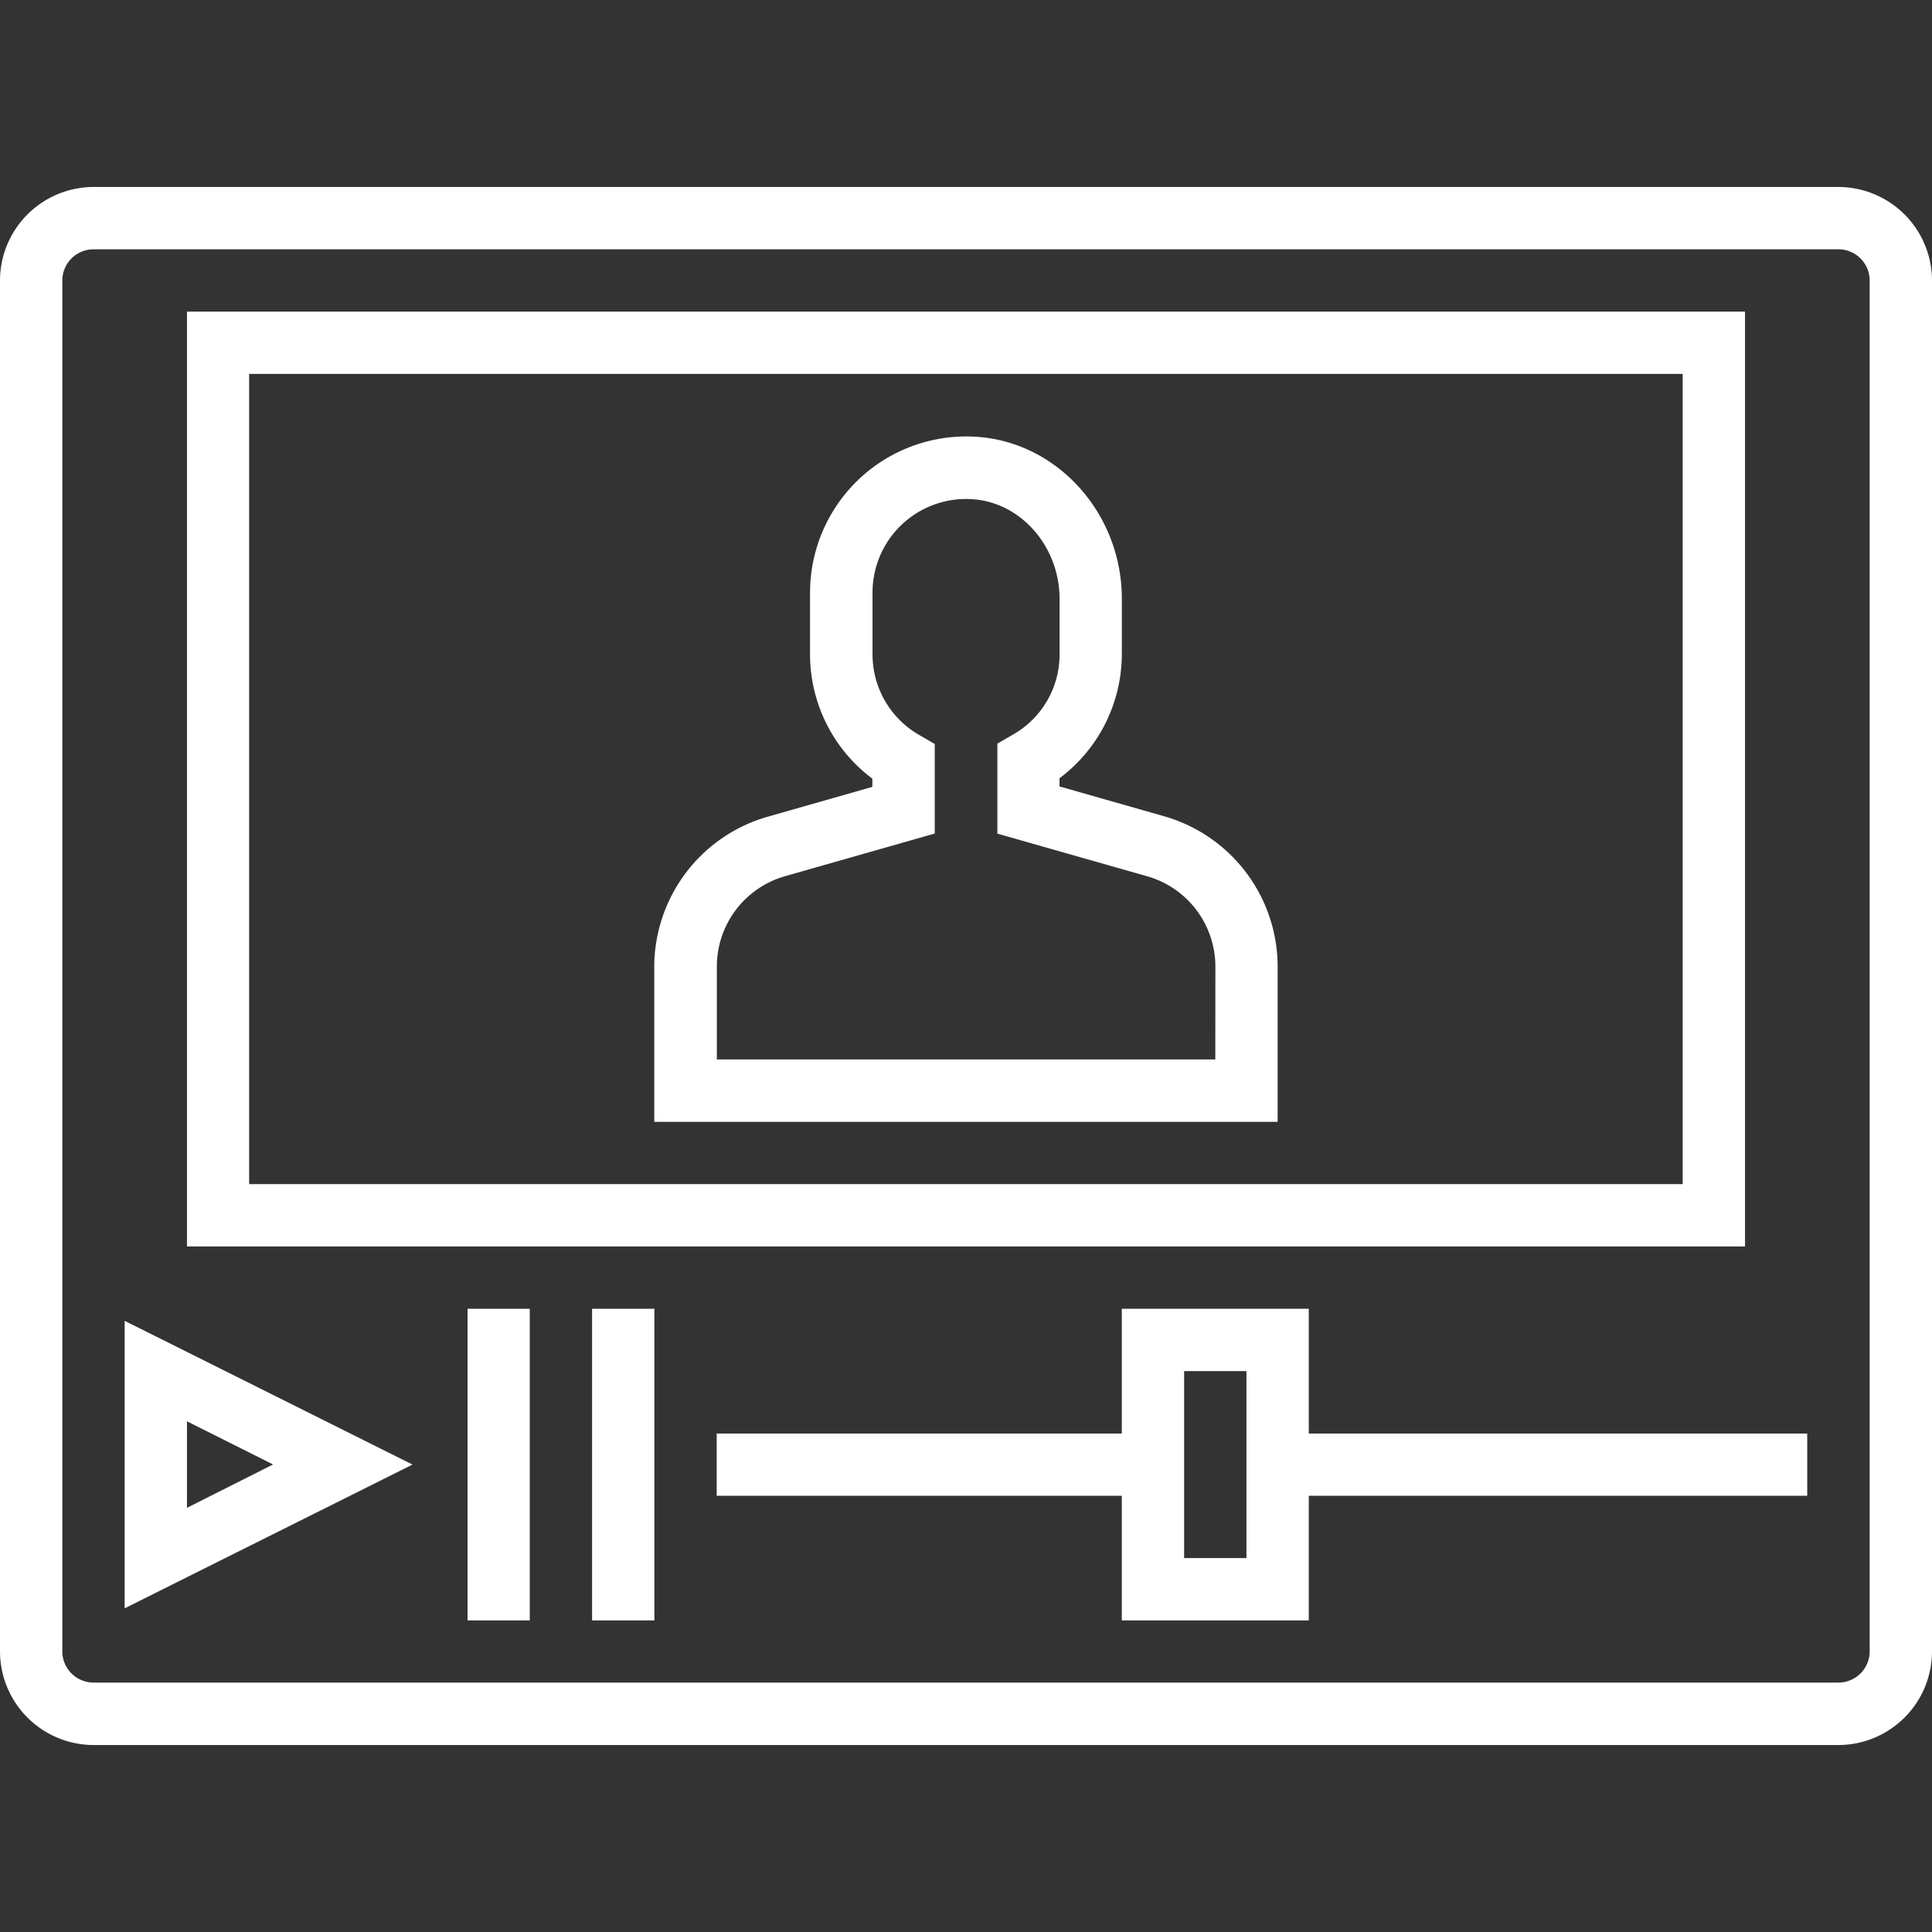
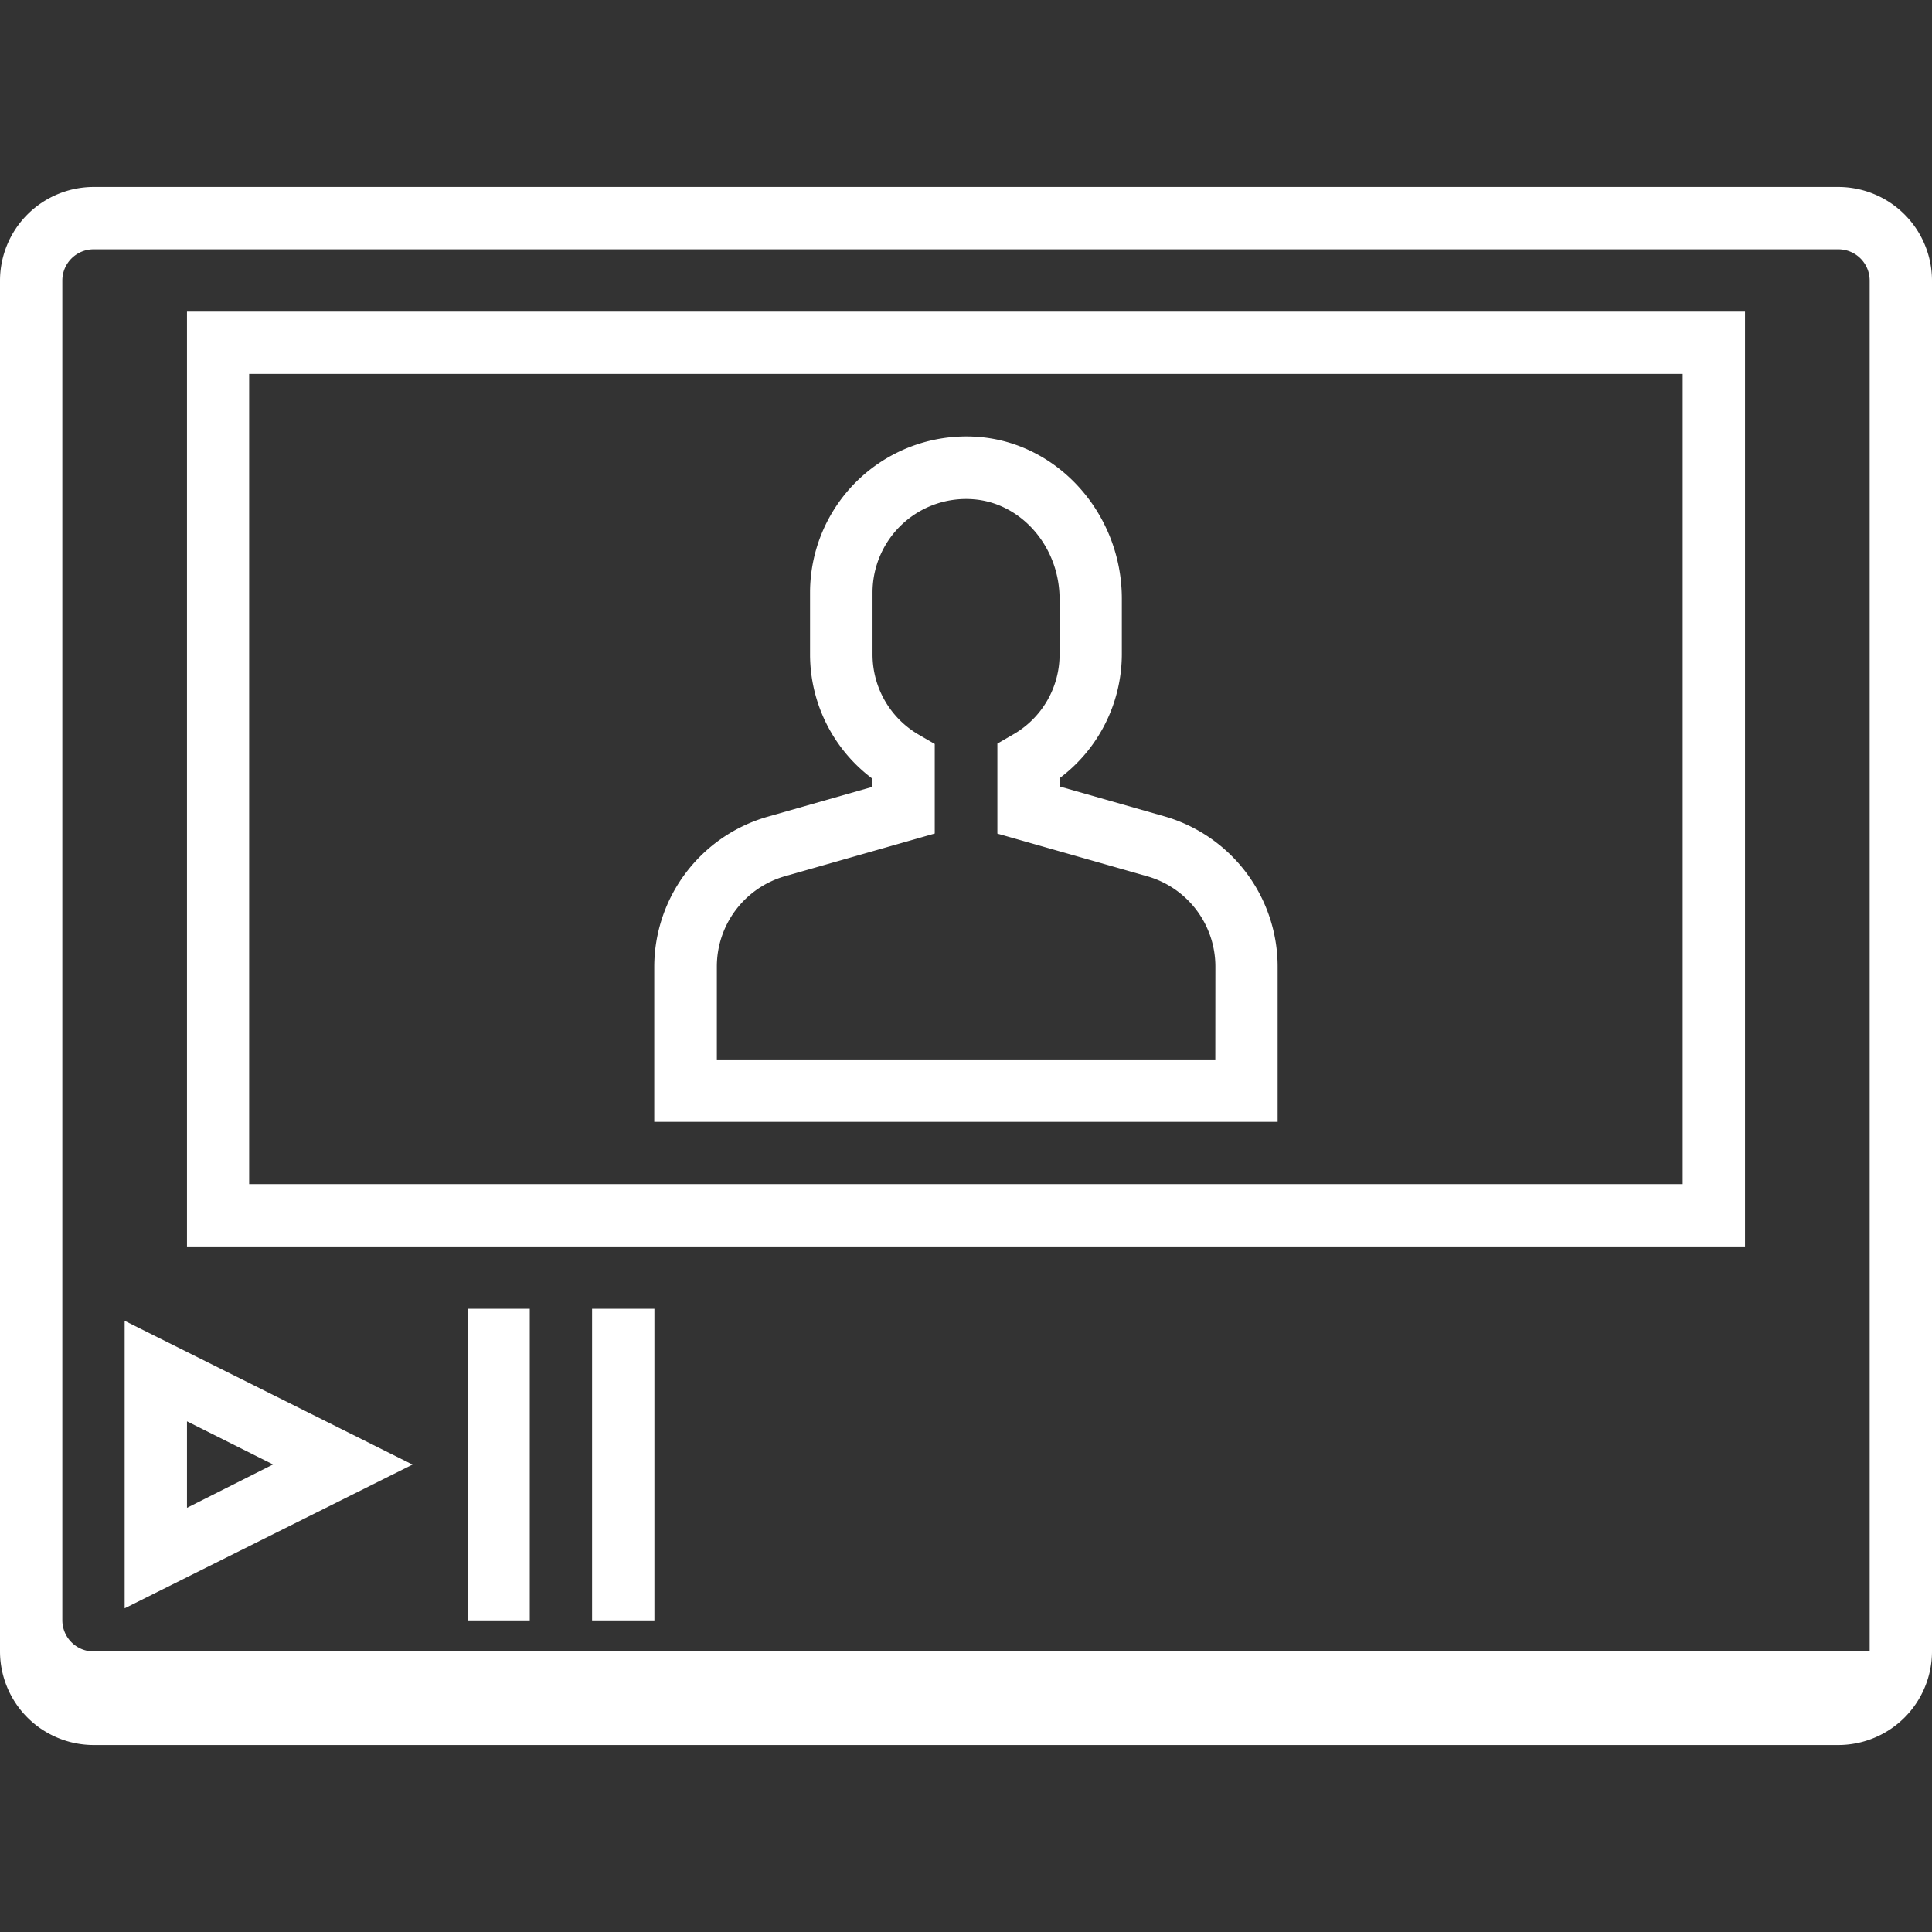
<svg xmlns="http://www.w3.org/2000/svg" viewBox="0 0 500 500">
  <rect x="0" y="0" width="500" height="500" fill="#333333" stroke="none" />
  <title>Icons</title>
  <g>
-     <path d="M475.81,48.39H24.19A24.26,24.26,0,0,0,0,72.58V427.42a24.26,24.26,0,0,0,24.19,24.19H475.81A24.26,24.26,0,0,0,500,427.42V72.58A24.26,24.26,0,0,0,475.81,48.39Zm8.06,379a8.09,8.09,0,0,1-8.06,8.06H24.19a8.09,8.09,0,0,1-8.06-8.06V72.58a8.09,8.09,0,0,1,8.06-8.06H475.81a8.09,8.09,0,0,1,8.06,8.06Z" style="fill: #fff" />
+     <path d="M475.81,48.39H24.19A24.26,24.26,0,0,0,0,72.58V427.42a24.26,24.26,0,0,0,24.19,24.19H475.81A24.26,24.26,0,0,0,500,427.42V72.58A24.26,24.26,0,0,0,475.81,48.39Zm8.06,379H24.19a8.09,8.09,0,0,1-8.06-8.06V72.58a8.09,8.09,0,0,1,8.06-8.06H475.81a8.09,8.09,0,0,1,8.06,8.06Z" style="fill: #fff" />
    <path d="M451.61,80.65H48.39V322.58H451.61ZM435.48,306.45h-371V96.77h371Z" style="fill: #fff" />
    <path d="M330.65,250.1a40.49,40.49,0,0,0-29.23-38.81l-27.22-7.76v-2.12a40.2,40.2,0,0,0,16.13-32.06V154.94c0-21.67-16.13-40-36.69-41.83a40.44,40.44,0,0,0-44,40.22v16.13a40.2,40.2,0,0,0,16.13,32.06v2.12l-27.22,7.76a40.49,40.49,0,0,0-29.23,38.81v40.12H330.65Zm-16.13,24.09h-129V250.1A24.31,24.31,0,0,1,203,226.81l38.91-11.09V192.54l-4-2.32a24,24,0,0,1-12.1-20.77V153.33a24.21,24.21,0,0,1,26.41-24.09c12.3,1.11,22,12.4,22,25.81v14.31a23.84,23.84,0,0,1-12.1,20.77l-4,2.32v23.29L297,226.81a24.31,24.31,0,0,1,17.54,23.29Z" style="fill: #fff" />
    <path d="M32.26,416.23l74.5-37.2-74.5-37.2Zm16.13-48.39L70.67,379,48.39,390.22Z" style="fill: #fff" />
    <path d="M153.23,338.71h16.13v80.65H153.23Z" style="fill: #fff" />
    <path d="M121,338.71H137.1v80.65H121Z" style="fill: #fff" />
-     <path d="M338.71,338.71H290.32V371H185.48V387.1H290.32v32.26h48.39V387.1h129V371h-129Zm-16.13,64.52H306.45V354.84h16.13Z" style="fill: #fff" />
  </g>
</svg>